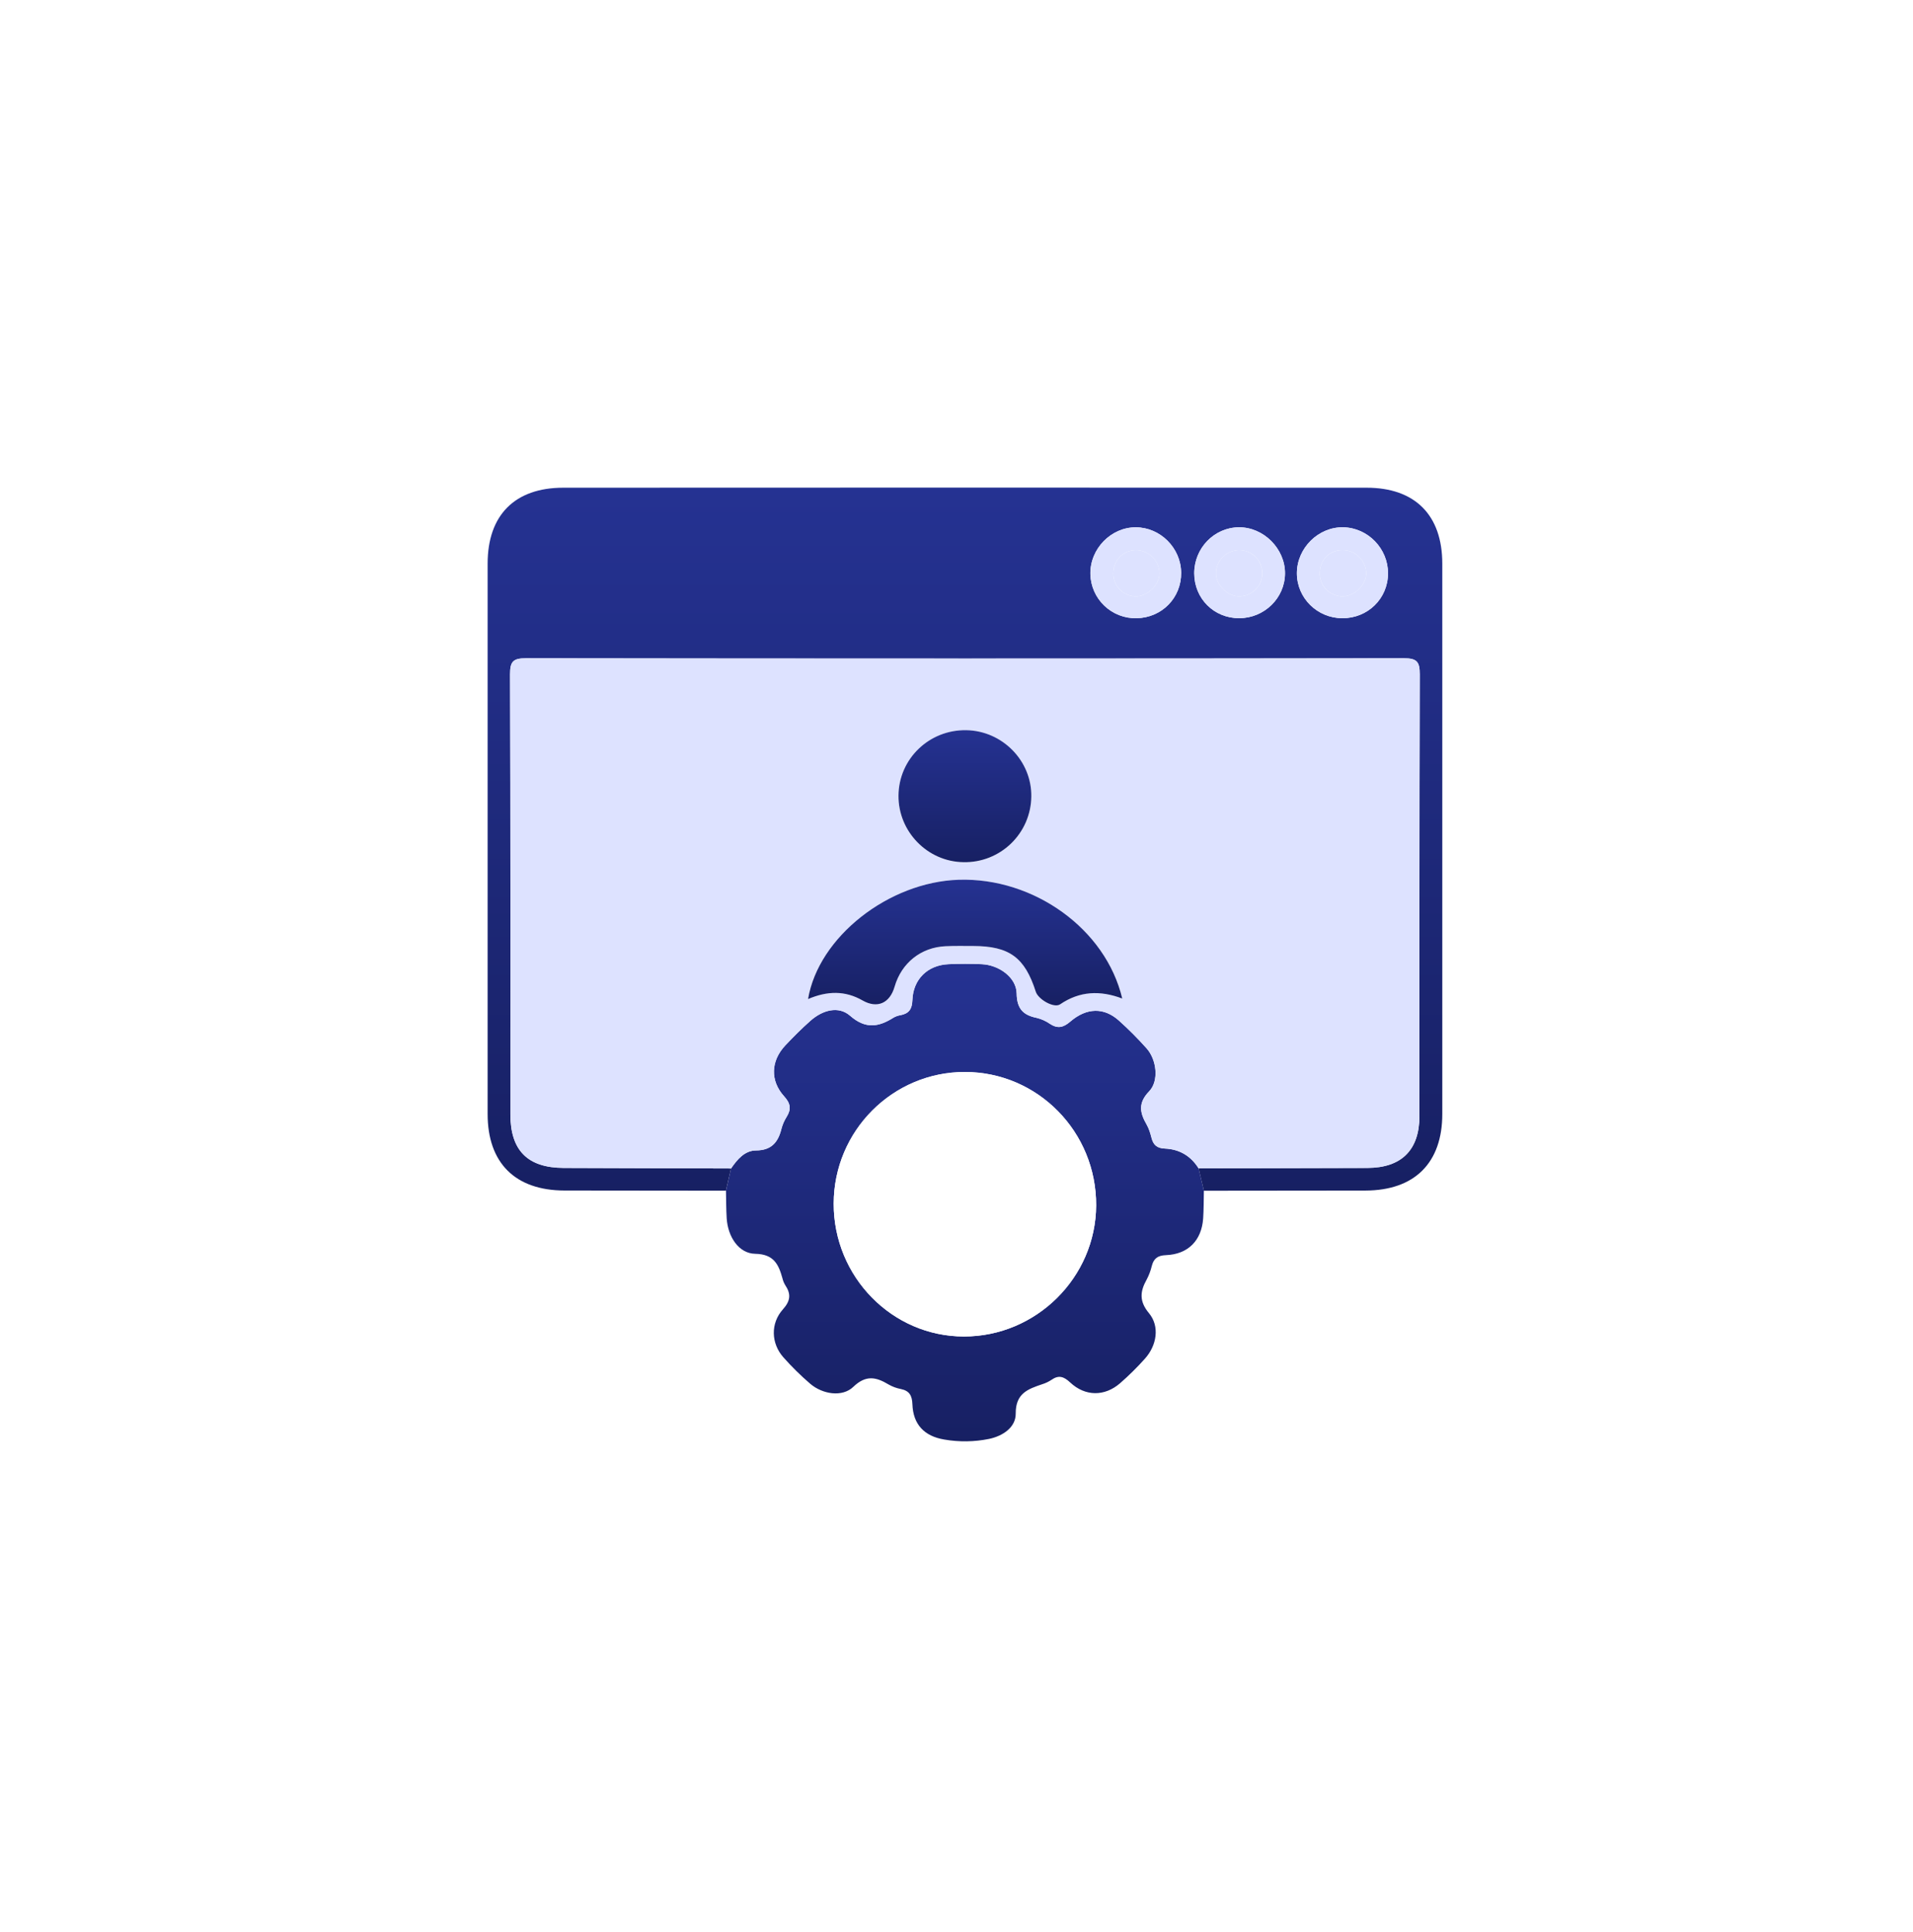
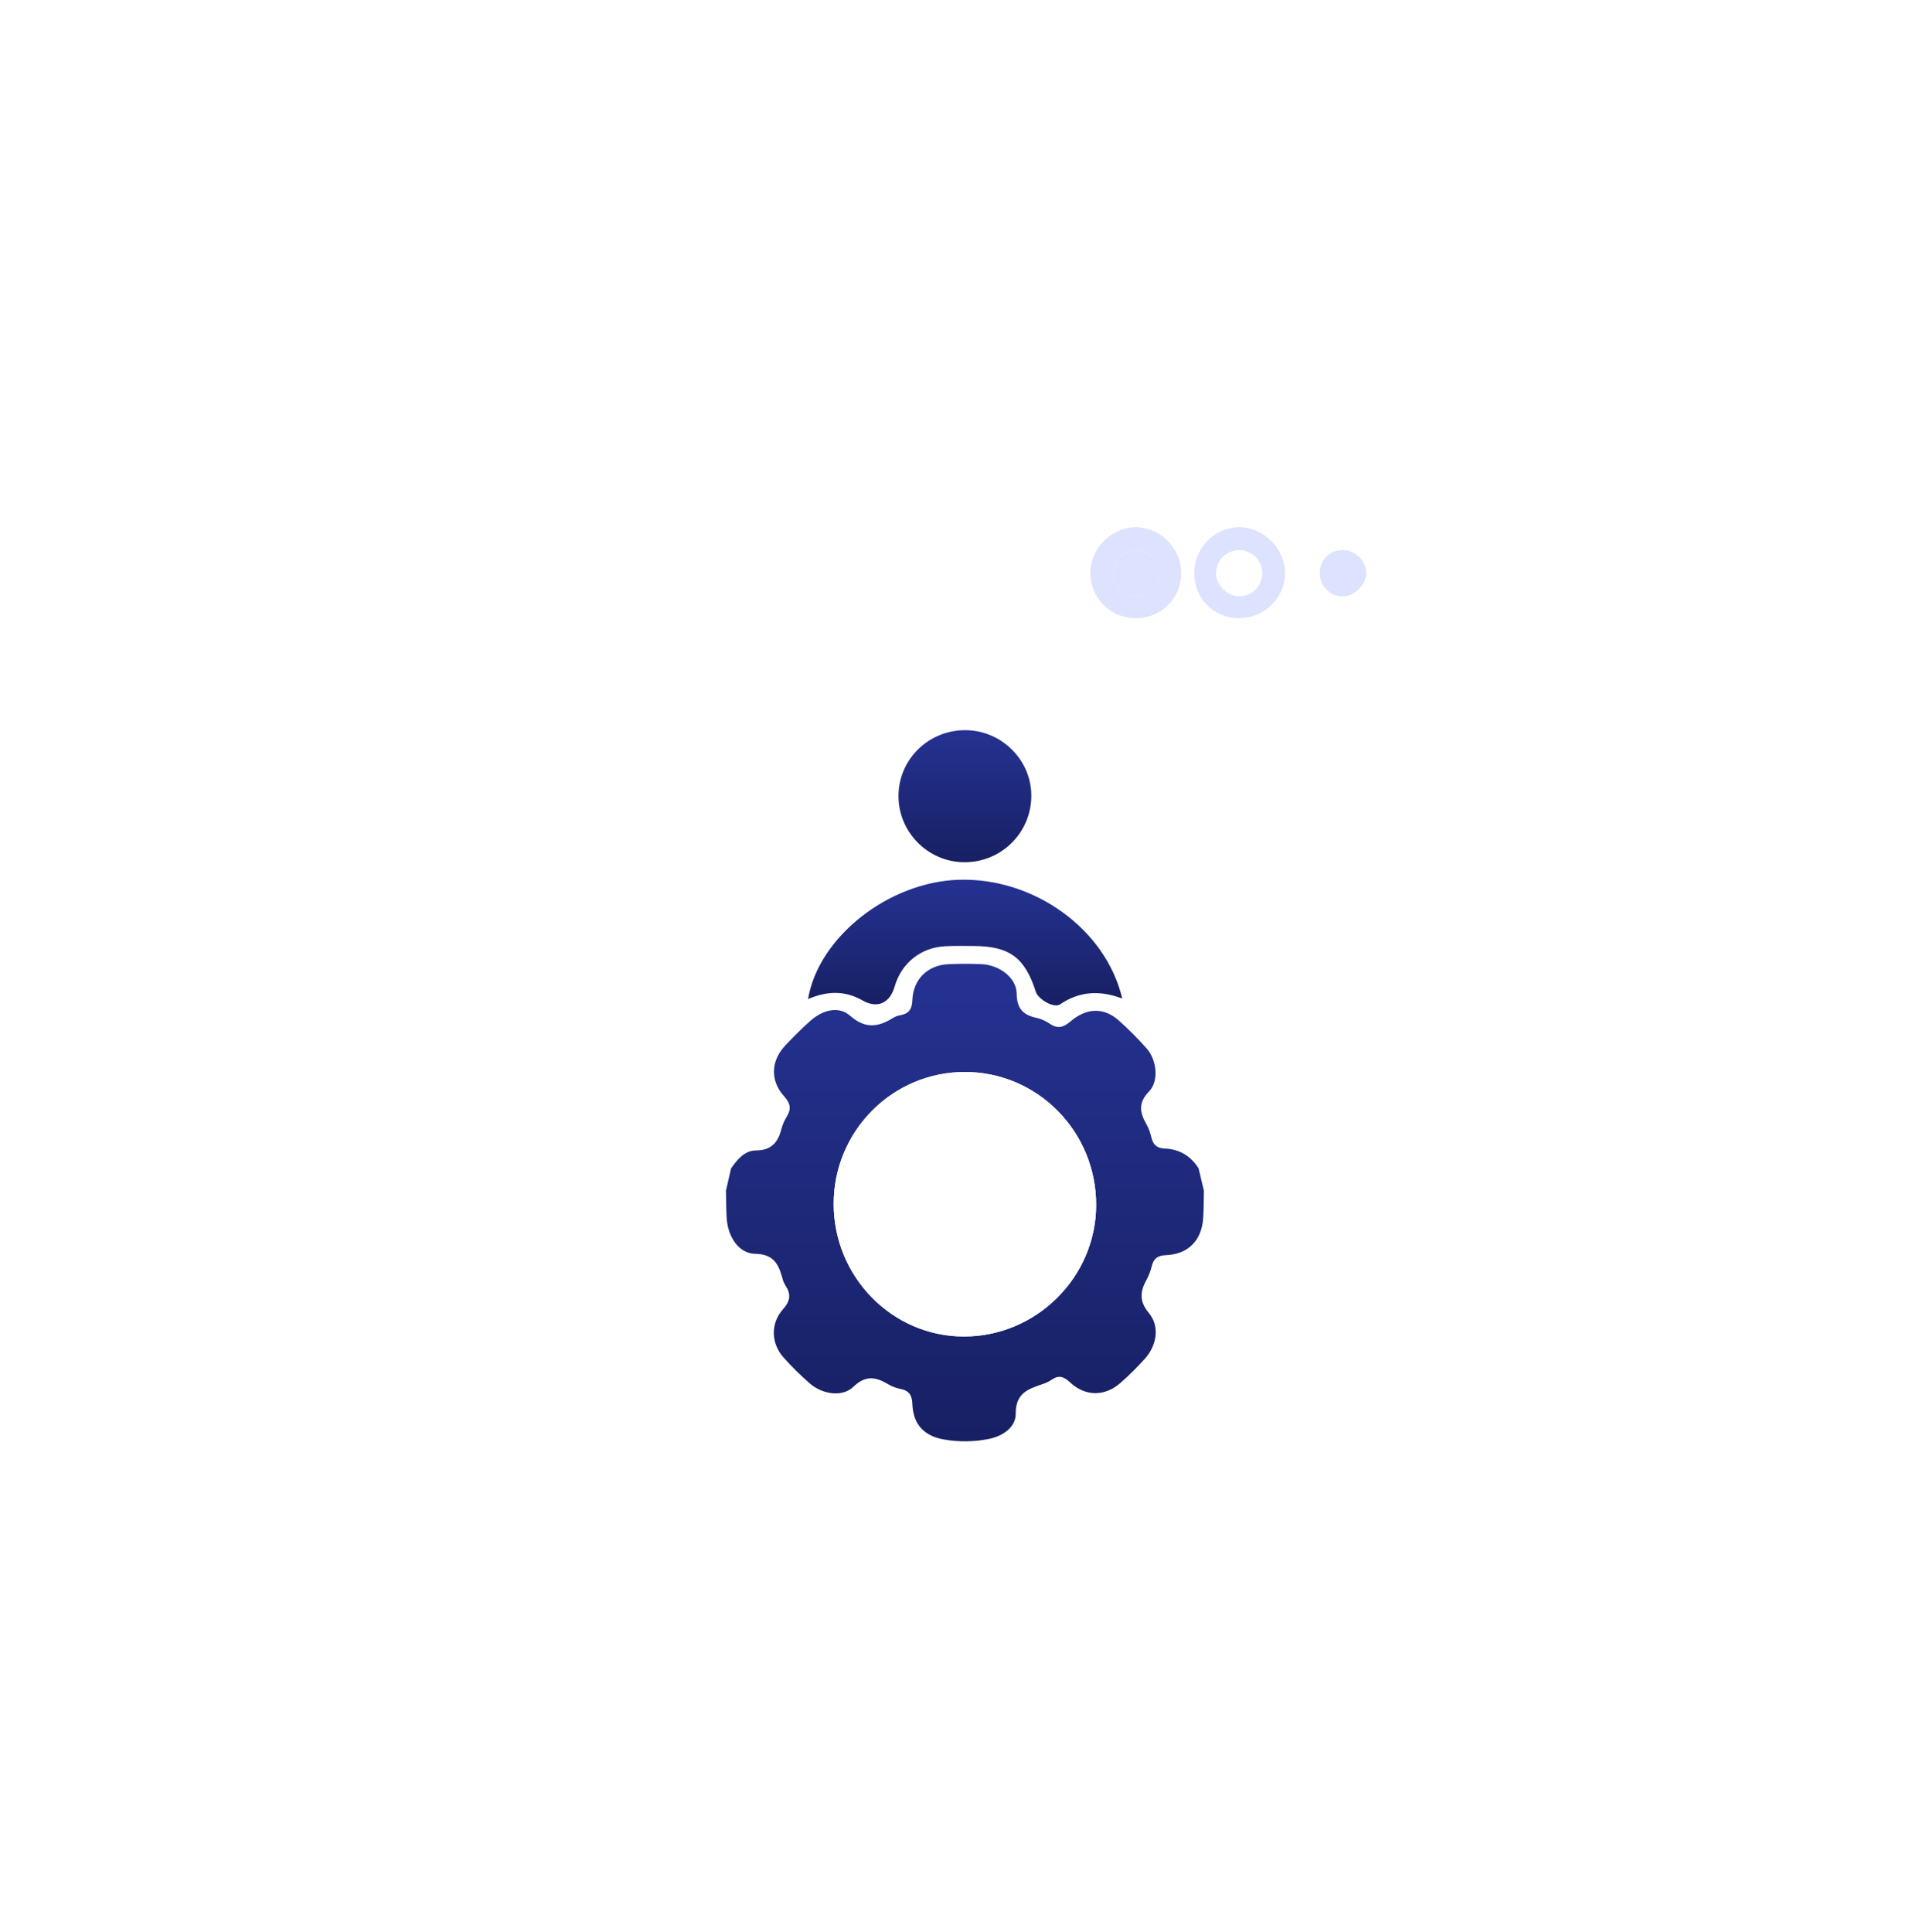
<svg xmlns="http://www.w3.org/2000/svg" width="102" height="103" viewBox="0 0 102 103" fill="none">
  <g filter="url(#filter0_d_5661_3010)">
    <rect x="12" y="8" width="78" height="79" rx="16" fill="white" fill-opacity="0.2" shape-rendering="crispEdges" />
    <rect x="12" y="8" width="78" height="79" rx="16" fill="white" shape-rendering="crispEdges" />
-     <path d="M38.707 59.491C35.837 59.489 32.966 59.485 30.095 59.482C27.47 59.477 26 58.011 26 55.404C26 45.621 26 35.838 26 26.055C26 23.474 27.442 22.007 30.033 22.006C44.31 21.998 58.588 21.998 72.866 22.006C75.456 22.006 76.901 23.474 76.902 26.053C76.904 35.836 76.904 45.619 76.902 55.402C76.902 58.009 75.426 59.478 72.805 59.484C69.934 59.49 67.062 59.493 64.189 59.493C64.096 59.096 64.002 58.699 63.907 58.301C66.907 58.293 69.909 58.285 72.912 58.277C74.73 58.271 75.684 57.321 75.684 55.503C75.684 47.657 75.677 39.811 75.7 31.965C75.7 31.301 75.565 31.099 74.86 31.1C59.255 31.123 43.652 31.123 28.049 31.1C27.363 31.1 27.194 31.27 27.196 31.954C27.222 39.773 27.212 47.593 27.213 55.413C27.213 57.346 28.134 58.269 30.052 58.277C33.028 58.285 36.003 58.295 38.979 58.306C38.887 58.701 38.797 59.096 38.707 59.491ZM74.008 26.581C74.015 25.257 72.943 24.147 71.628 24.117C70.299 24.087 69.149 25.223 69.149 26.567C69.149 27.89 70.235 28.963 71.576 28.965C72.93 28.969 74.002 27.918 74.008 26.581ZM62.978 26.535C62.963 25.217 61.868 24.123 60.563 24.119C59.238 24.113 58.112 25.272 58.138 26.614C58.146 26.931 58.216 27.243 58.343 27.532C58.471 27.821 58.655 28.083 58.884 28.301C59.113 28.519 59.382 28.691 59.677 28.805C59.972 28.919 60.287 28.973 60.603 28.966C61.953 28.94 62.993 27.876 62.979 26.535H62.978ZM66.074 28.964C67.412 28.961 68.506 27.892 68.515 26.581C68.525 25.257 67.371 24.104 66.05 24.117C64.738 24.131 63.675 25.229 63.676 26.567C63.676 27.917 64.728 28.967 66.075 28.964H66.074Z" fill="url(#paint0_linear_5661_3010)" />
    <path d="M63.908 58.3C64.002 58.697 64.096 59.094 64.19 59.491C64.179 59.982 64.185 60.475 64.152 60.965C64.072 62.143 63.353 62.881 62.17 62.928C61.723 62.946 61.515 63.106 61.411 63.511C61.351 63.763 61.259 64.006 61.137 64.235C60.785 64.866 60.734 65.388 61.263 66.023C61.843 66.722 61.684 67.74 61.046 68.449C60.632 68.912 60.19 69.35 59.722 69.758C58.898 70.472 57.862 70.469 57.06 69.716C56.719 69.396 56.445 69.309 56.06 69.58C55.908 69.68 55.743 69.758 55.57 69.811C54.808 70.071 54.148 70.295 54.157 71.38C54.163 72.1 53.484 72.571 52.736 72.727C51.949 72.887 51.138 72.898 50.346 72.76C49.286 72.583 48.688 71.959 48.649 70.881C48.632 70.412 48.488 70.16 48.029 70.066C47.8 70.022 47.579 69.94 47.377 69.824C46.713 69.425 46.17 69.304 45.496 69.952C44.915 70.511 43.864 70.353 43.201 69.787C42.691 69.348 42.211 68.875 41.765 68.371C41.114 67.635 41.074 66.565 41.746 65.817C42.157 65.359 42.179 64.994 41.869 64.528C41.801 64.418 41.752 64.297 41.722 64.171C41.515 63.426 41.265 62.874 40.267 62.856C39.389 62.841 38.809 61.948 38.747 60.966C38.716 60.475 38.72 59.983 38.708 59.492C38.798 59.097 38.888 58.701 38.979 58.306C39.311 57.827 39.699 57.35 40.313 57.345C41.136 57.338 41.49 56.906 41.667 56.188C41.727 55.962 41.821 55.747 41.946 55.55C42.2 55.14 42.151 54.837 41.81 54.46C41.053 53.624 41.097 52.568 41.875 51.743C42.299 51.291 42.738 50.852 43.202 50.44C43.871 49.843 44.717 49.629 45.326 50.162C46.154 50.887 46.849 50.766 47.647 50.26C47.76 50.196 47.883 50.153 48.011 50.133C48.459 50.048 48.631 49.813 48.648 49.332C48.688 48.212 49.464 47.465 50.569 47.413C51.162 47.386 51.758 47.386 52.351 47.413C53.287 47.458 54.195 48.136 54.207 48.972C54.218 49.785 54.55 50.128 55.276 50.276C55.528 50.337 55.767 50.445 55.98 50.593C56.388 50.861 56.688 50.8 57.066 50.475C57.944 49.72 58.866 49.712 59.656 50.417C60.175 50.883 60.669 51.378 61.133 51.899C61.672 52.498 61.808 53.638 61.27 54.194C60.67 54.815 60.773 55.335 61.137 55.964C61.264 56.184 61.337 56.441 61.402 56.69C61.5 57.067 61.707 57.228 62.112 57.245C62.883 57.279 63.493 57.635 63.908 58.3ZM44.452 60.181C44.445 64.08 47.567 67.265 51.395 67.265C55.247 67.268 58.426 64.116 58.446 60.276C58.464 56.352 55.335 53.166 51.453 53.16C47.597 53.156 44.459 56.302 44.452 60.181Z" fill="url(#paint1_linear_5661_3010)" />
-     <path d="M63.908 58.3C63.493 57.635 62.883 57.279 62.113 57.247C61.708 57.23 61.501 57.068 61.403 56.691C61.338 56.442 61.265 56.185 61.138 55.965C60.774 55.336 60.671 54.816 61.271 54.195C61.809 53.639 61.673 52.499 61.134 51.9C60.67 51.379 60.177 50.884 59.657 50.418C58.867 49.713 57.946 49.721 57.067 50.476C56.689 50.801 56.389 50.86 55.981 50.595C55.768 50.446 55.529 50.339 55.277 50.277C54.552 50.132 54.22 49.786 54.208 48.974C54.195 48.137 53.288 47.459 52.352 47.414C51.759 47.386 51.162 47.386 50.569 47.414C49.463 47.464 48.687 48.213 48.648 49.333C48.631 49.814 48.46 50.047 48.012 50.134C47.884 50.154 47.76 50.197 47.648 50.261C46.85 50.765 46.154 50.888 45.327 50.163C44.717 49.63 43.872 49.844 43.202 50.441C42.74 50.853 42.299 51.292 41.874 51.743C41.099 52.567 41.051 53.625 41.81 54.46C42.151 54.836 42.199 55.14 41.945 55.551C41.82 55.748 41.726 55.963 41.667 56.188C41.49 56.906 41.138 57.342 40.312 57.346C39.699 57.351 39.311 57.828 38.978 58.306C36.003 58.297 33.027 58.287 30.052 58.277C28.131 58.271 27.213 57.347 27.213 55.414C27.213 47.594 27.222 39.774 27.196 31.954C27.196 31.27 27.36 31.1 28.048 31.101C43.653 31.122 59.257 31.122 74.859 31.101C75.564 31.101 75.702 31.302 75.7 31.966C75.677 39.812 75.686 47.657 75.684 55.503C75.684 57.322 74.73 58.272 72.912 58.278C69.911 58.286 66.91 58.293 63.908 58.3ZM43.085 49.273C44.121 48.831 45.065 48.818 45.988 49.346C46.77 49.793 47.441 49.504 47.7 48.612C48.065 47.349 49.103 46.515 50.414 46.455C50.904 46.432 51.396 46.442 51.887 46.443C53.82 46.448 54.642 47.05 55.228 48.883C55.358 49.289 56.196 49.778 56.526 49.553C57.568 48.844 58.661 48.8 59.837 49.245C58.963 45.54 55.128 42.787 51.12 42.912C47.389 43.029 43.641 45.959 43.085 49.273ZM51.372 41.974C51.839 41.984 52.303 41.901 52.737 41.731C53.172 41.56 53.568 41.306 53.904 40.981C54.24 40.657 54.509 40.27 54.695 39.842C54.881 39.413 54.98 38.952 54.988 38.485C55.02 36.575 53.451 34.971 51.518 34.936C49.542 34.902 47.923 36.461 47.905 38.417C47.889 40.343 49.456 41.95 51.374 41.974H51.372Z" fill="#DDE2FF" />
-     <path d="M74.008 26.581C74.002 27.918 72.93 28.968 71.576 28.965C70.235 28.962 69.149 27.89 69.149 26.567C69.149 25.223 70.301 24.087 71.628 24.117C72.943 24.147 74.015 25.257 74.008 26.581ZM72.846 26.545C72.834 26.218 72.694 25.908 72.457 25.682C72.22 25.456 71.904 25.331 71.576 25.334C70.848 25.334 70.334 25.897 70.369 26.648C70.386 26.961 70.524 27.255 70.753 27.47C70.981 27.684 71.284 27.801 71.597 27.798C72.23 27.8 72.866 27.163 72.846 26.545Z" fill="#DDE2FF" />
    <path d="M62.979 26.535C62.993 27.876 61.953 28.94 60.602 28.964C60.286 28.972 59.972 28.917 59.677 28.803C59.382 28.689 59.112 28.518 58.883 28.299C58.654 28.081 58.471 27.82 58.343 27.53C58.215 27.241 58.145 26.929 58.138 26.613C58.112 25.271 59.236 24.111 60.562 24.117C61.869 24.123 62.965 25.219 62.979 26.535ZM60.569 27.798C61.194 27.802 61.826 27.177 61.819 26.561C61.81 26.236 61.676 25.927 61.445 25.698C61.214 25.47 60.903 25.34 60.578 25.336C59.891 25.336 59.365 25.865 59.359 26.56C59.355 26.721 59.384 26.882 59.443 27.032C59.502 27.182 59.59 27.319 59.703 27.434C59.816 27.549 59.95 27.641 60.099 27.704C60.248 27.766 60.407 27.798 60.569 27.798Z" fill="#DDE2FF" />
    <path d="M66.075 28.964C64.728 28.967 63.676 27.917 63.676 26.567C63.676 25.229 64.738 24.131 66.05 24.117C67.371 24.102 68.525 25.256 68.516 26.581C68.507 27.893 67.413 28.961 66.075 28.964ZM66.088 27.798C66.415 27.795 66.726 27.662 66.955 27.428C67.183 27.195 67.31 26.881 67.307 26.554C67.303 26.227 67.171 25.915 66.937 25.686C66.704 25.458 66.39 25.331 66.063 25.334C65.738 25.338 65.427 25.47 65.198 25.7C64.968 25.931 64.838 26.242 64.835 26.568C64.832 27.194 65.463 27.813 66.088 27.798Z" fill="#DDE2FF" />
    <path d="M44.452 60.181C44.459 56.301 47.597 53.156 51.453 53.163C55.335 53.169 58.464 56.354 58.446 60.279C58.427 64.119 55.247 67.271 51.395 67.267C47.567 67.265 44.445 64.08 44.452 60.181Z" fill="white" />
    <path d="M43.085 49.273C43.641 45.956 47.389 43.029 51.12 42.912C55.126 42.787 58.963 45.54 59.837 49.245C58.661 48.8 57.569 48.844 56.526 49.553C56.196 49.778 55.358 49.289 55.228 48.884C54.642 47.05 53.82 46.448 51.887 46.443C51.393 46.443 50.904 46.432 50.414 46.455C49.103 46.515 48.065 47.348 47.7 48.612C47.442 49.504 46.77 49.793 45.988 49.346C45.065 48.818 44.121 48.831 43.085 49.273Z" fill="url(#paint2_linear_5661_3010)" />
    <path d="M51.374 41.974C49.453 41.95 47.889 40.343 47.907 38.417C47.925 36.461 49.543 34.903 51.52 34.936C53.452 34.969 55.021 36.575 54.989 38.485C54.982 38.952 54.882 39.413 54.697 39.842C54.511 40.27 54.242 40.657 53.906 40.982C53.57 41.306 53.173 41.56 52.739 41.731C52.304 41.901 51.84 41.984 51.374 41.974Z" fill="url(#paint3_linear_5661_3010)" />
    <path d="M72.846 26.545C72.864 27.163 72.23 27.8 71.6 27.798C71.286 27.802 70.984 27.684 70.755 27.47C70.526 27.255 70.389 26.961 70.371 26.648C70.334 25.897 70.848 25.337 71.579 25.334C71.906 25.332 72.221 25.457 72.458 25.683C72.694 25.909 72.834 26.218 72.846 26.545Z" fill="#DDE2FF" />
    <path d="M60.569 27.798C60.407 27.798 60.248 27.766 60.099 27.703C59.951 27.641 59.817 27.549 59.704 27.434C59.592 27.318 59.503 27.181 59.444 27.032C59.386 26.881 59.357 26.721 59.361 26.56C59.367 25.865 59.892 25.337 60.579 25.336C60.904 25.34 61.215 25.47 61.447 25.698C61.678 25.927 61.812 26.236 61.821 26.561C61.826 27.179 61.194 27.802 60.569 27.798Z" fill="#DDE2FF" />
-     <path d="M66.088 27.798C65.463 27.813 64.832 27.194 64.835 26.568C64.838 26.243 64.968 25.932 65.197 25.701C65.426 25.471 65.736 25.339 66.061 25.334C66.388 25.331 66.702 25.458 66.935 25.686C67.168 25.915 67.301 26.227 67.305 26.554C67.308 26.881 67.181 27.195 66.953 27.428C66.724 27.662 66.412 27.795 66.086 27.798H66.088Z" fill="#DDE2FF" />
  </g>
  <defs>
    <filter id="filter0_d_5661_3010" x="0" y="0" width="102" height="103" filterUnits="userSpaceOnUse" color-interpolation-filters="sRGB">
      <feFlood flood-opacity="0" result="BackgroundImageFix" />
      <feColorMatrix in="SourceAlpha" type="matrix" values="0 0 0 0 0 0 0 0 0 0 0 0 0 0 0 0 0 0 127 0" result="hardAlpha" />
      <feOffset dy="4" />
      <feGaussianBlur stdDeviation="6" />
      <feComposite in2="hardAlpha" operator="out" />
      <feColorMatrix type="matrix" values="0 0 0 0 0.216 0 0 0 0 0.318 0 0 0 0 1 0 0 0 0.15 0" />
      <feBlend mode="normal" in2="BackgroundImageFix" result="effect1_dropShadow_5661_3010" />
      <feBlend mode="normal" in="SourceGraphic" in2="effect1_dropShadow_5661_3010" result="shape" />
    </filter>
    <linearGradient id="paint0_linear_5661_3010" x1="51.452" y1="22" x2="51.452" y2="59.493" gradientUnits="userSpaceOnUse">
      <stop stop-color="#253292" />
      <stop offset="1" stop-color="#172063" />
    </linearGradient>
    <linearGradient id="paint1_linear_5661_3010" x1="51.449" y1="47.393" x2="51.449" y2="72.856" gradientUnits="userSpaceOnUse">
      <stop stop-color="#253292" />
      <stop offset="1" stop-color="#172063" />
    </linearGradient>
    <linearGradient id="paint2_linear_5661_3010" x1="51.461" y1="42.908" x2="51.461" y2="49.61" gradientUnits="userSpaceOnUse">
      <stop stop-color="#253292" />
      <stop offset="1" stop-color="#172063" />
    </linearGradient>
    <linearGradient id="paint3_linear_5661_3010" x1="51.448" y1="34.935" x2="51.448" y2="41.975" gradientUnits="userSpaceOnUse">
      <stop stop-color="#253292" />
      <stop offset="1" stop-color="#172063" />
    </linearGradient>
  </defs>
</svg>